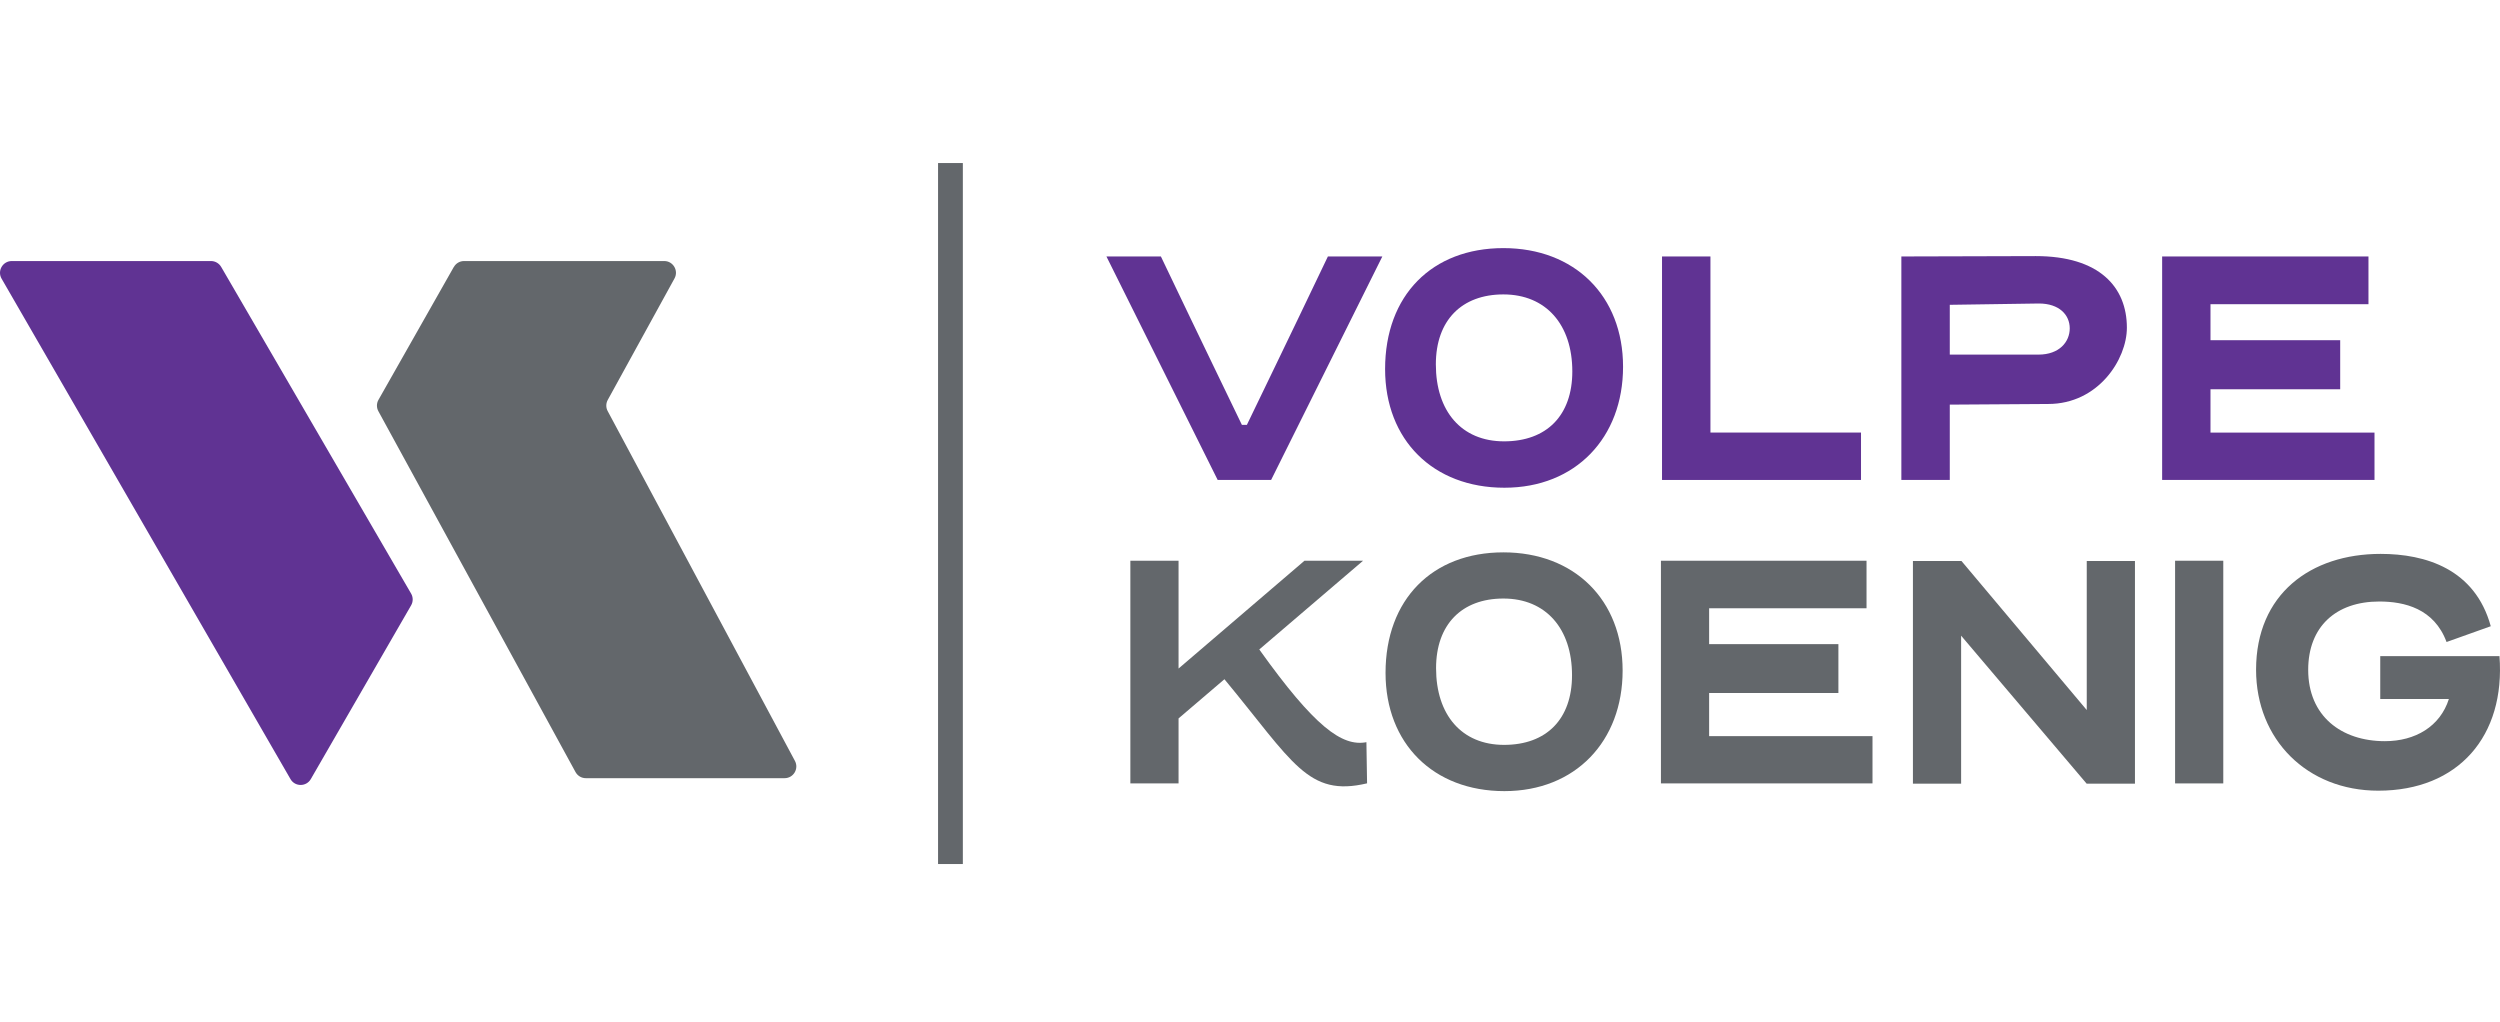
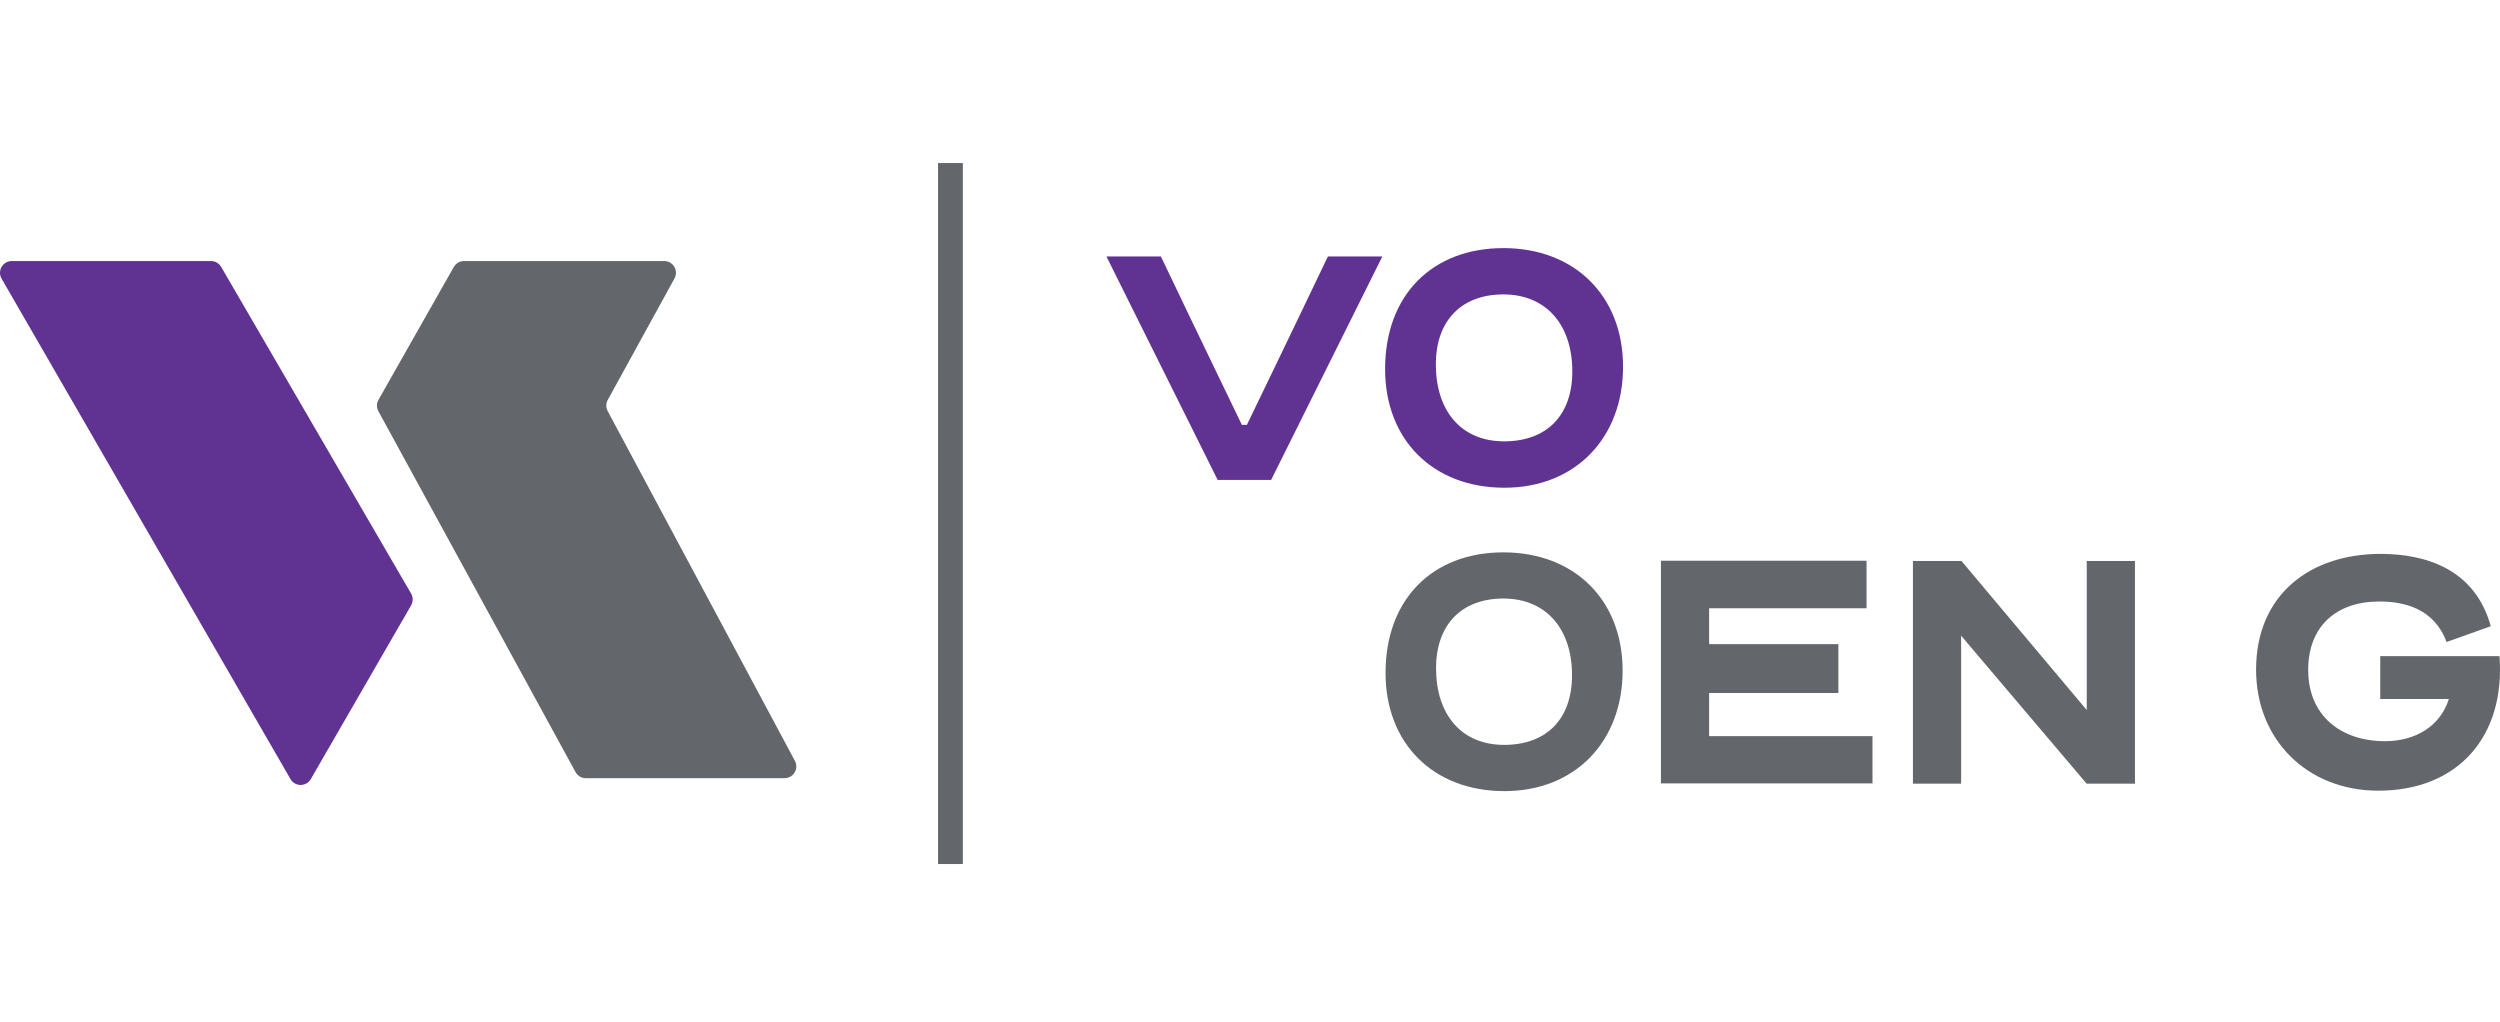
<svg xmlns="http://www.w3.org/2000/svg" width="230" height="94" viewBox="0 0 230 94" fill="none">
-   <path d="M115.851 59.747C120.935 66.863 123.463 68.709 125.71 68.281L125.771 72.067C120.319 73.358 118.962 70.127 112.648 62.489L108.427 66.094V72.074H103.993V51.587H108.427V61.506L120.012 51.587H125.403L115.851 59.753V59.747Z" fill="#63676B" />
  <path d="M127.47 61.907C127.47 55.132 131.784 50.817 138.312 50.817C144.84 50.817 149.281 55.192 149.281 61.693C149.281 68.194 144.94 72.783 138.405 72.783C131.871 72.783 127.47 68.408 127.47 61.907ZM138.312 55.065C134.493 55.065 132.118 57.439 132.118 61.472C132.118 65.753 134.459 68.529 138.372 68.529C142.285 68.529 144.626 66.154 144.626 62.121C144.626 57.84 142.225 55.065 138.312 55.065Z" fill="#63676B" />
  <path d="M172.276 72.074H152.806V51.587H171.721V55.961H157.24V59.258H169.133V63.753H157.24V67.726H172.27V72.067L172.276 72.074Z" fill="#63676B" />
  <path d="M191.974 72.1L180.423 58.483V72.1H175.989V51.613H180.457L191.981 65.325V51.613H196.416V72.1H191.974Z" fill="#63676B" />
-   <path d="M200.108 72.074V51.587H204.542V72.074H200.108Z" fill="#63676B" />
+   <path d="M200.108 72.074V51.587H204.542H200.108Z" fill="#63676B" />
  <path d="M212.354 61.626C212.354 65.88 215.404 68.188 219.411 68.188C222.213 68.188 224.494 66.83 225.297 64.308H218.983V60.362H229.952C230.507 67.693 226.193 72.743 218.802 72.743C212.241 72.743 207.559 68.027 207.559 61.62C207.559 54.657 212.582 50.958 219.016 50.958C223.143 50.958 227.705 52.342 229.15 57.613L225.083 59.065C223.939 55.981 221.204 55.339 218.889 55.339C214.916 55.339 212.354 57.647 212.354 61.626Z" fill="#63676B" />
  <path d="M122.166 23.595H127.175L116.942 44.156H112.026L101.792 23.595H106.802C110.728 31.822 113.544 37.601 114.253 39.086H114.714C115.423 37.601 118.239 31.822 122.166 23.595Z" fill="#603393" />
  <path d="M127.429 33.955C127.429 27.153 131.757 22.826 138.312 22.826C144.867 22.826 149.321 27.22 149.321 33.741C149.321 40.263 144.96 44.871 138.405 44.871C131.851 44.871 127.429 40.483 127.429 33.955ZM138.312 27.086C134.479 27.086 132.098 29.467 132.098 33.521C132.098 37.822 134.446 40.604 138.372 40.604C142.298 40.604 144.653 38.223 144.653 34.169C144.653 29.869 142.238 27.086 138.312 27.086Z" fill="#603393" />
-   <path d="M171.213 44.156H152.906V23.595H157.361V39.795H171.213V44.156Z" fill="#603393" />
-   <path d="M179.38 44.156H174.925V23.595L187.292 23.561C193.138 23.561 195.673 26.404 195.673 30.15C195.673 33.059 193.045 37.166 188.436 37.166L179.38 37.226V44.156ZM179.38 32.624H187.54C189.46 32.624 190.416 31.447 190.416 30.21C190.416 28.973 189.459 27.922 187.573 27.922L179.38 28.043V32.624Z" fill="#603393" />
-   <path d="M218.461 44.156H198.917V23.595H217.899V27.989H203.365V31.3H215.298V35.815H203.365V39.801H218.454V44.162L218.461 44.156Z" fill="#603393" />
  <path d="M88.582 15H86.301V79.491H88.582V15Z" fill="#63676B" />
  <path d="M1.075 24.016H19.415C19.797 24.016 20.151 24.224 20.345 24.551L37.822 54.61C38.016 54.944 38.016 55.359 37.822 55.693L28.592 71.679C28.177 72.395 27.141 72.395 26.726 71.679L0.145 25.635C-0.269 24.919 0.252 24.016 1.082 24.016H1.075Z" fill="#603393" />
  <path d="M41.748 24.565L34.819 36.785C34.632 37.112 34.632 37.52 34.819 37.848L52.959 71.05C53.153 71.385 53.507 71.592 53.895 71.592H72.182C73.004 71.592 73.526 70.709 73.125 69.987L55.915 37.835C55.734 37.514 55.734 37.119 55.915 36.791L62.055 25.615C62.45 24.899 61.928 24.016 61.112 24.016H42.692C42.304 24.016 41.943 24.224 41.755 24.565H41.748Z" fill="#63676B" />
</svg>